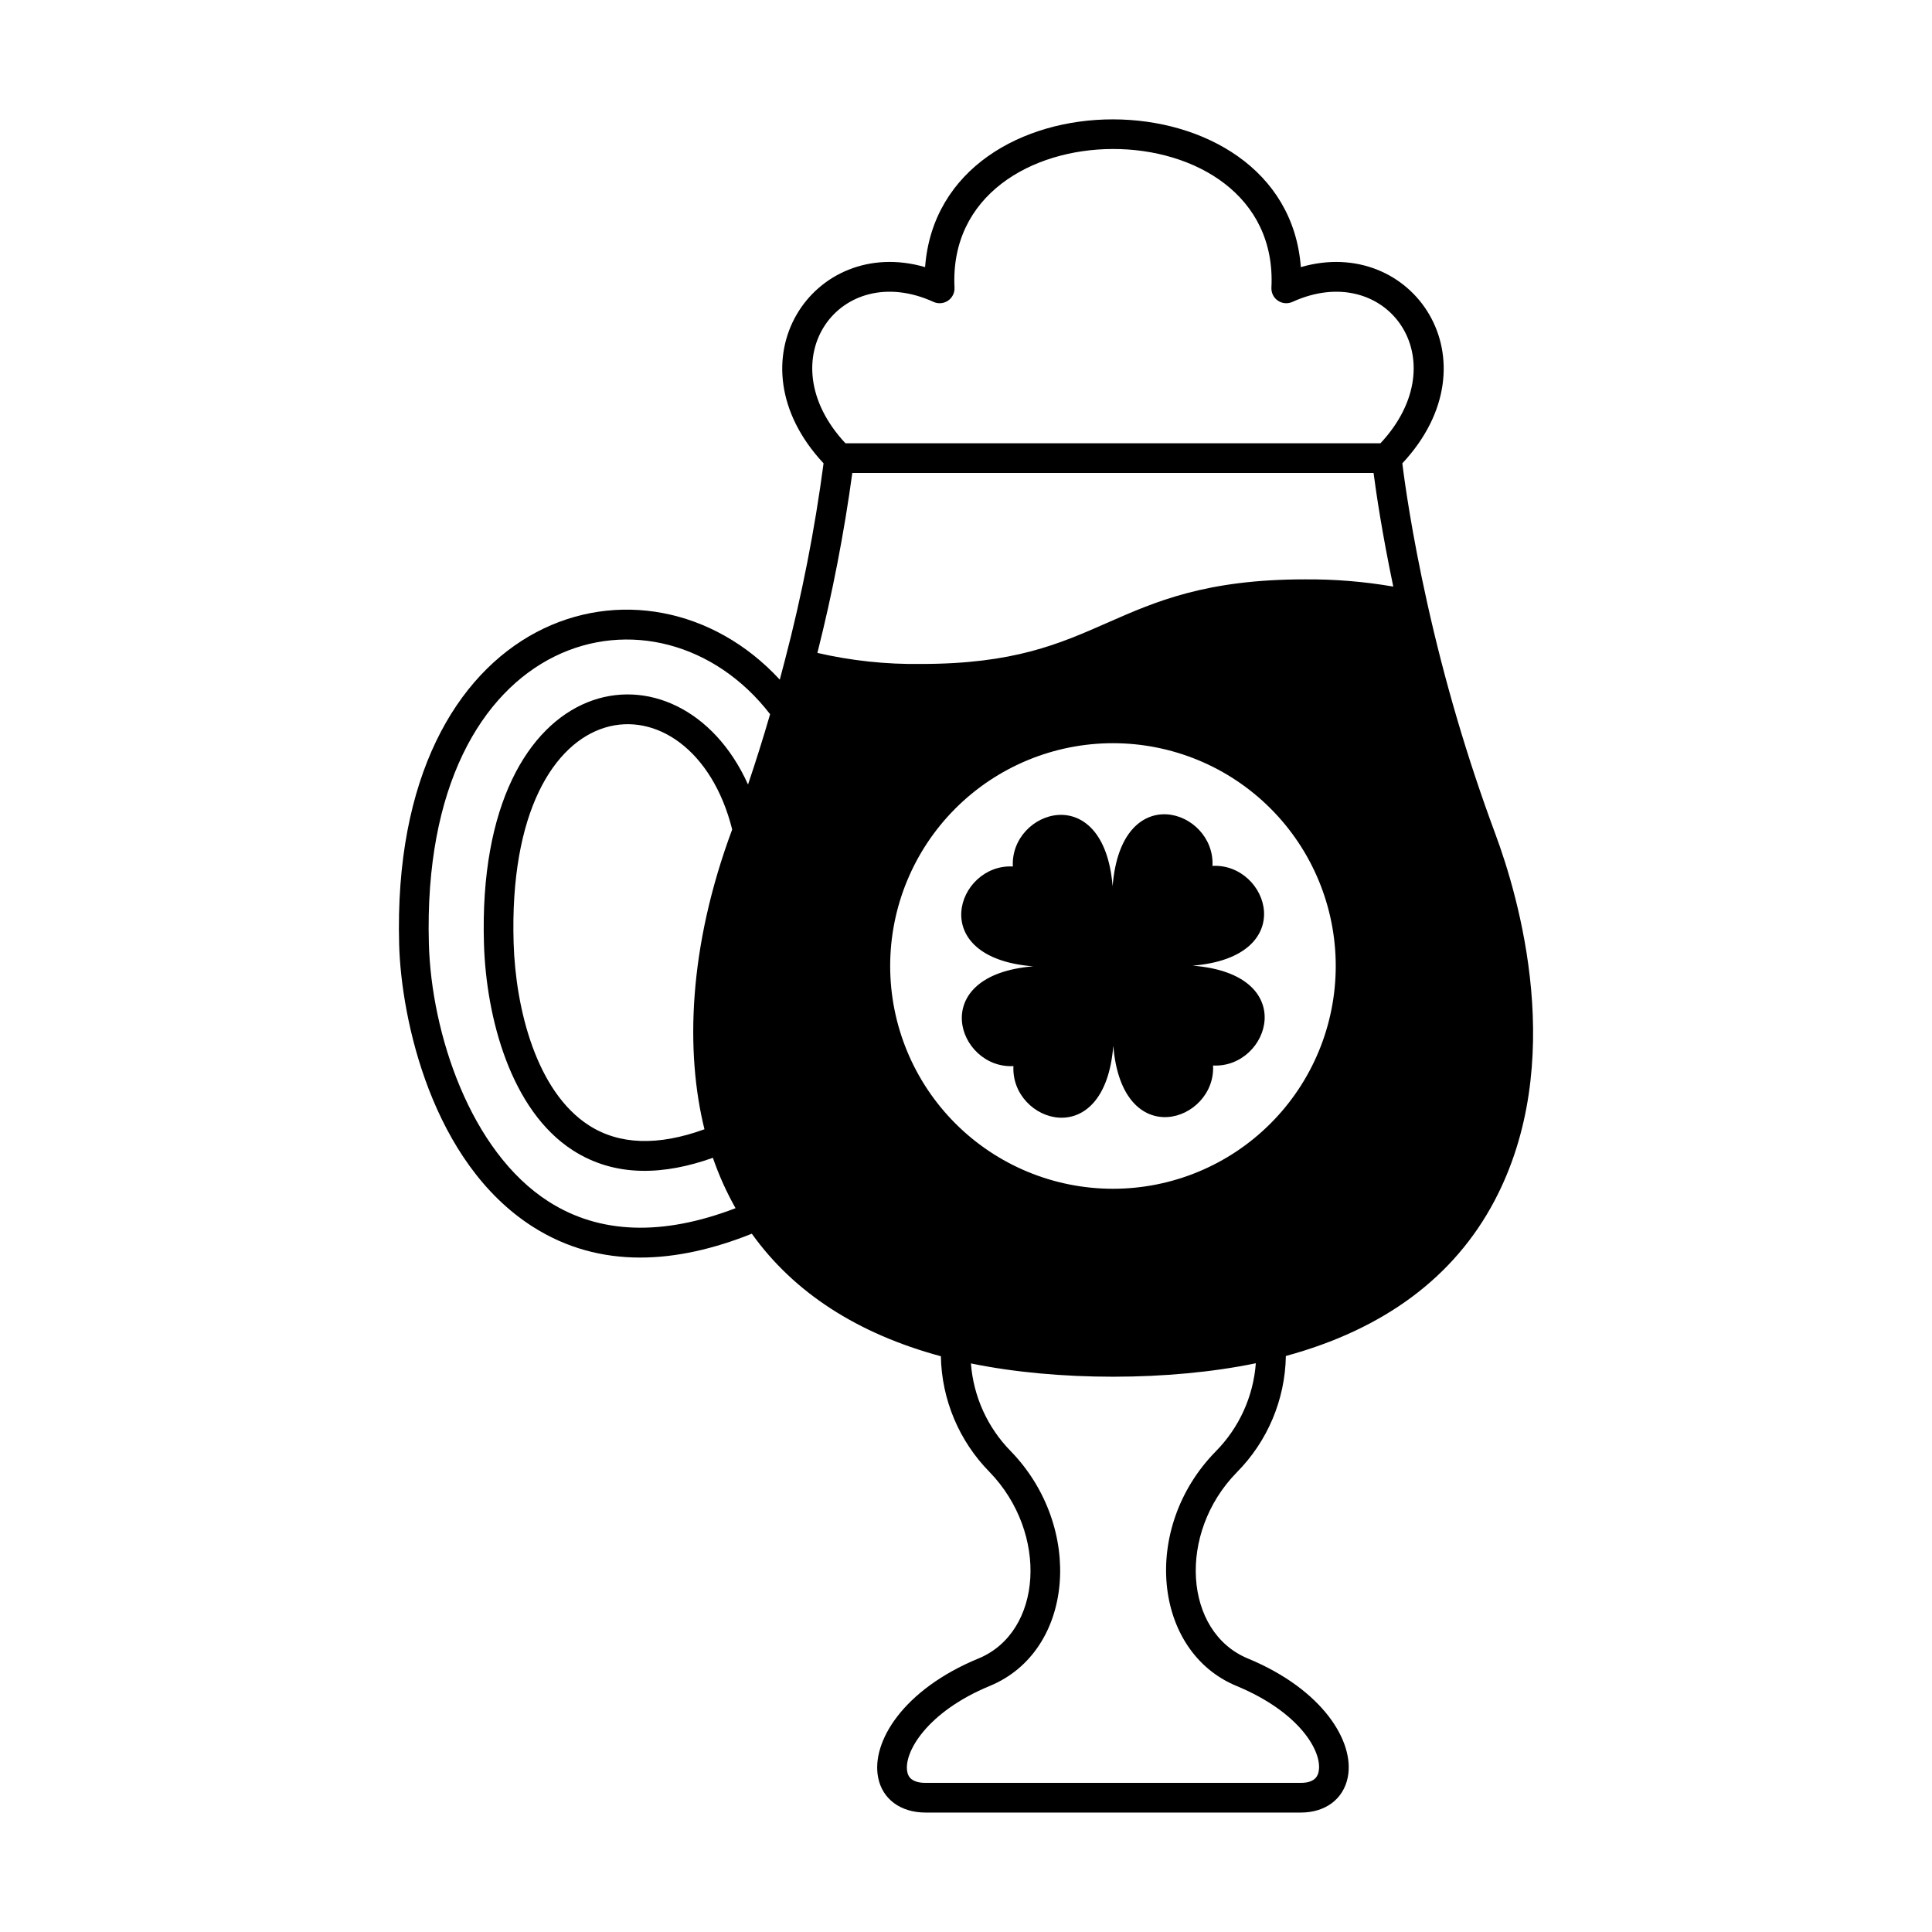
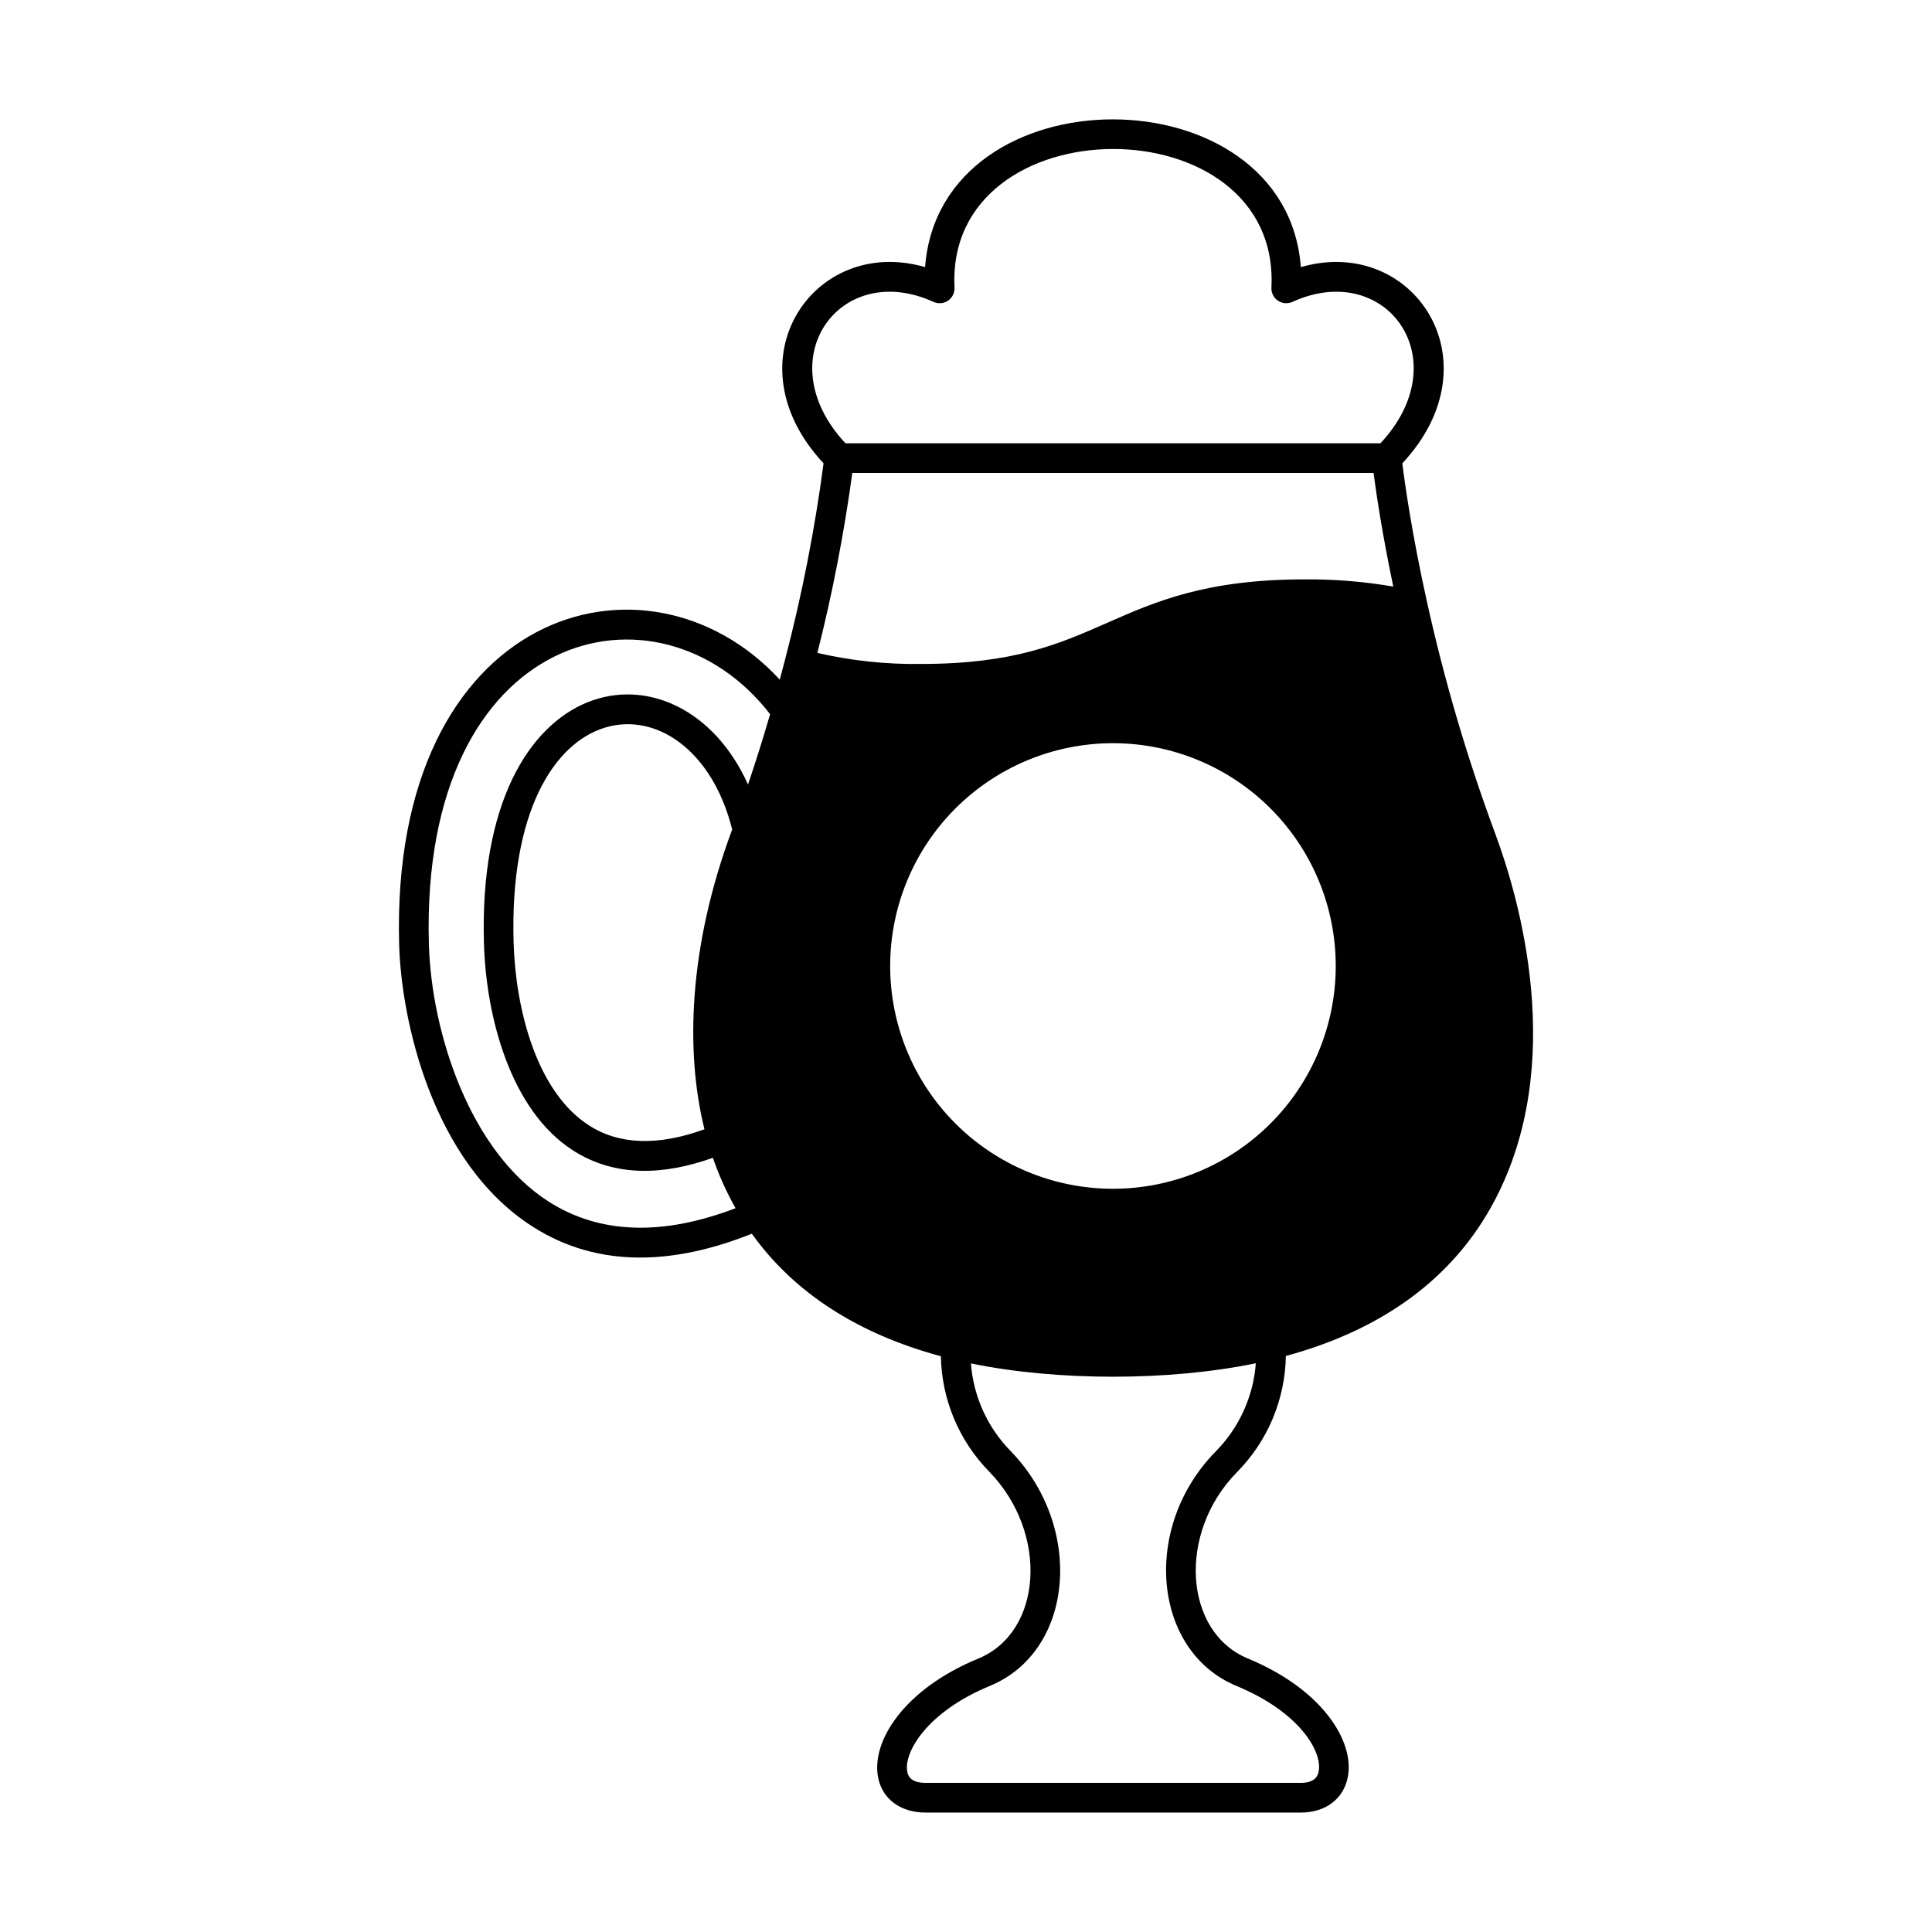
<svg xmlns="http://www.w3.org/2000/svg" fill="#000000" width="800px" height="800px" version="1.1" viewBox="144 144 512 512">
  <g>
-     <path d="m460.07 399.91c28.555-2.344 20.094-27.227 5.246-26.441 0.777-14.879-24.195-23.34-26.461 5.391-2.344-28.547-27.227-20.082-26.441-5.234-14.879-0.789-23.34 24.195 5.391 26.461-28.547 2.344-20.094 27.227-5.234 26.441-0.789 14.879 24.195 23.34 26.461-5.391 2.344 28.547 27.227 20.082 26.441 5.234 14.879 0.785 23.34-24.199-5.402-26.461z" />
    <path d="m540.21 364.81c-7.391-19.938-13.402-40.359-18.004-61.117v-0.004c-4.129-18.559-5.996-32.191-6.574-36.895 25.367-27.188 2.672-60.586-26.895-52.004-3.918-52.117-95.629-52.297-99.578 0-29.617-8.598-52.223 24.863-26.906 52v0.004c-2.328 17.551-5.742 34.938-10.219 52.066-0.266 1.02-0.594 2.32-1.383 5.258-35.188-38.188-103.34-18.68-100.87 70.223 0.547 19.734 8.629 57.691 35.434 74.77 17.887 11.395 38.266 9.746 58.027 1.836 11.148 15.59 27.977 26.496 50.094 32.473l0.004-0.004c0.211 11.492 4.82 22.461 12.879 30.656 15.734 16.23 14.086 42.43-2.914 49.445-19.934 8.215-28.465 22.094-26.59 31.555 1.129 5.723 5.953 9.277 12.582 9.277h99.434c6.531 0 11.301-3.586 12.445-9.355 1.871-9.422-6.625-23.262-26.488-31.477-16.945-7.016-18.707-33.188-2.953-49.297 8.168-8.219 12.84-19.281 13.031-30.867 25.984-7.07 44.59-20.875 55.285-41.113 19.305-36.516 6.543-80.297 0.16-97.43zm-42.223 35.188c0 15.656-6.219 30.676-17.293 41.746-11.07 11.074-26.09 17.293-41.746 17.293-15.66 0-30.676-6.219-41.75-17.293-11.07-11.07-17.293-26.09-17.293-41.746 0-15.66 6.223-30.676 17.293-41.75 11.074-11.07 26.09-17.293 41.75-17.293 15.656 0 30.676 6.219 41.746 17.293 11.074 11.07 17.293 26.09 17.293 41.75zm-8.137-102.46c-26.277 0-39.602 5.867-52.488 11.543-12.699 5.594-24.691 10.875-49.316 10.875h-0.004c-9.227 0.129-18.434-0.855-27.426-2.93 3.973-15.711 7.062-31.633 9.254-47.688h138.14c0.676 5.195 2.231 15.828 5.223 30.113-7.723-1.332-15.551-1.973-23.387-1.914zm-159.16 145.73c-12.297 4.473-22.594 4.133-30.637-1.047-13.895-8.945-19.41-30.832-19.938-48.328-2.102-69.73 47.328-72.418 57.922-30.07-11.641 31.246-12.418 58.973-7.348 79.445zm60.699-219.26c1.25 0.57 2.707 0.445 3.844-0.324 1.137-0.773 1.789-2.082 1.723-3.453-2.477-48.898 86.477-49.086 83.984 0v-0.004c-0.07 1.375 0.582 2.684 1.719 3.453 1.137 0.773 2.594 0.898 3.844 0.328 24.789-11.301 44.098 15.219 23.336 37.461l-141.79 0.004c-20.742-22.234-1.473-48.773 23.344-37.465zm-101.94 238.46c-20.91-13.32-31.141-44.766-31.793-68.348-2.332-83.883 61.047-98.906 90.43-60.852-1.82 6.269-3.777 12.5-5.852 18.641-18.07-40.164-72.219-31.957-69.98 42.223 0.586 19.496 7.078 44.109 23.543 54.707 11.328 7.297 24.383 6.535 37.129 1.988l-0.004 0.004c1.594 4.621 3.602 9.09 6.008 13.352-19.391 7.426-36.02 6.863-49.48-1.715zm176.66 66.25c-19.781 20.227-16.512 52.93 5.57 62.074 16.75 6.93 22.82 17.43 21.777 22.672-0.148 0.746-0.598 3.016-4.727 3.016h-99.43c-4.277 0-4.719-2.211-4.859-2.938-1.016-5.121 5.234-15.891 21.867-22.75 22.422-9.25 25.051-42.102 5.566-62.199-6.164-6.262-9.906-14.508-10.566-23.27 22.836 4.703 52.578 4.711 75.5-0.043-0.656 8.84-4.449 17.152-10.699 23.438z" />
  </g>
</svg>